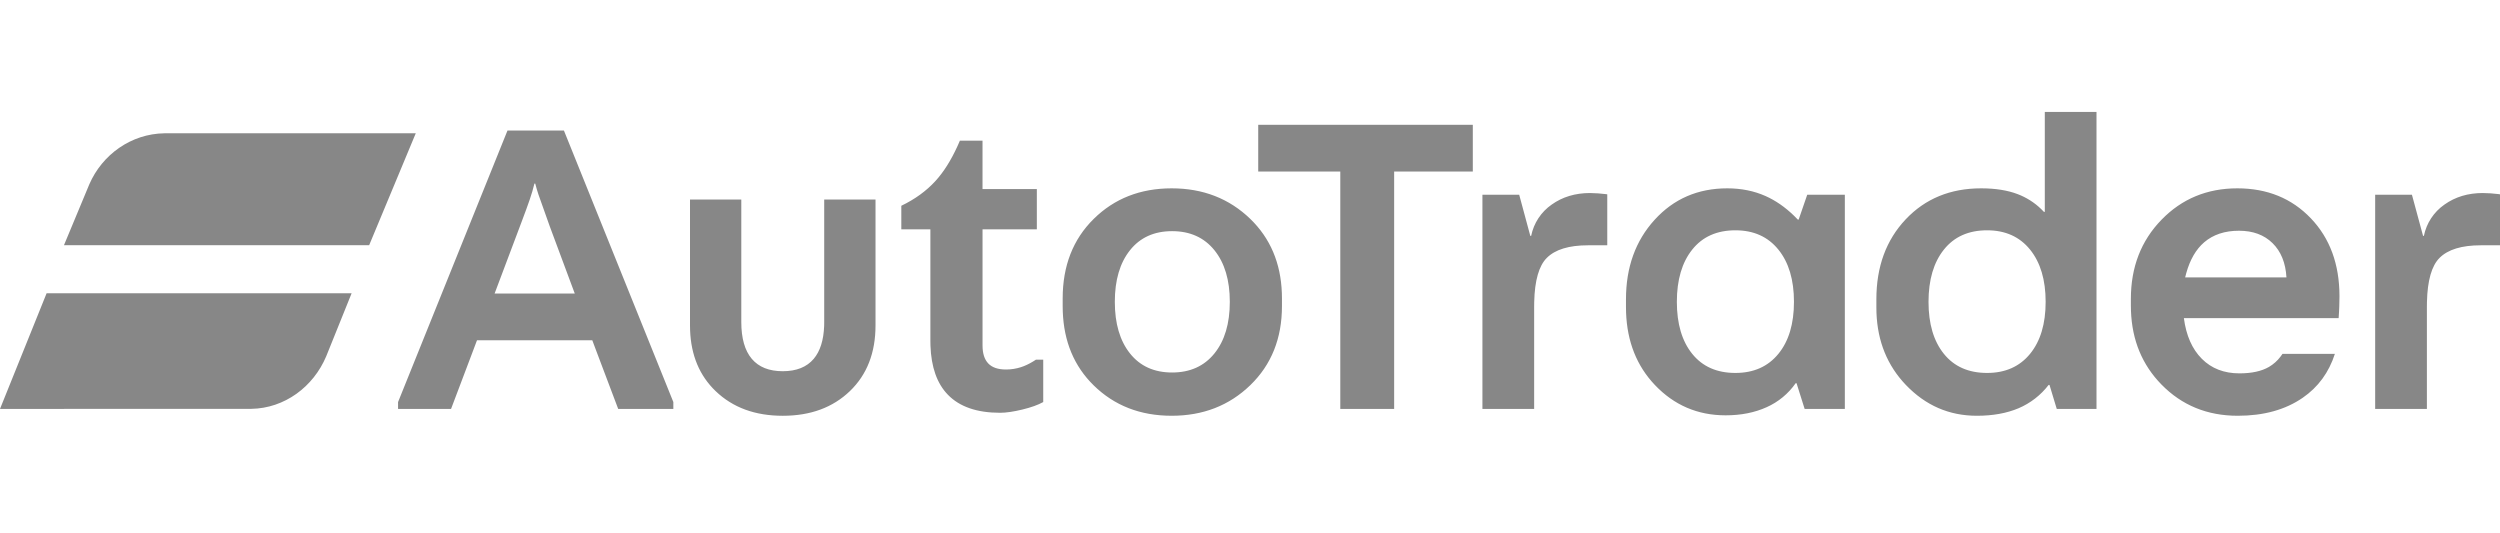
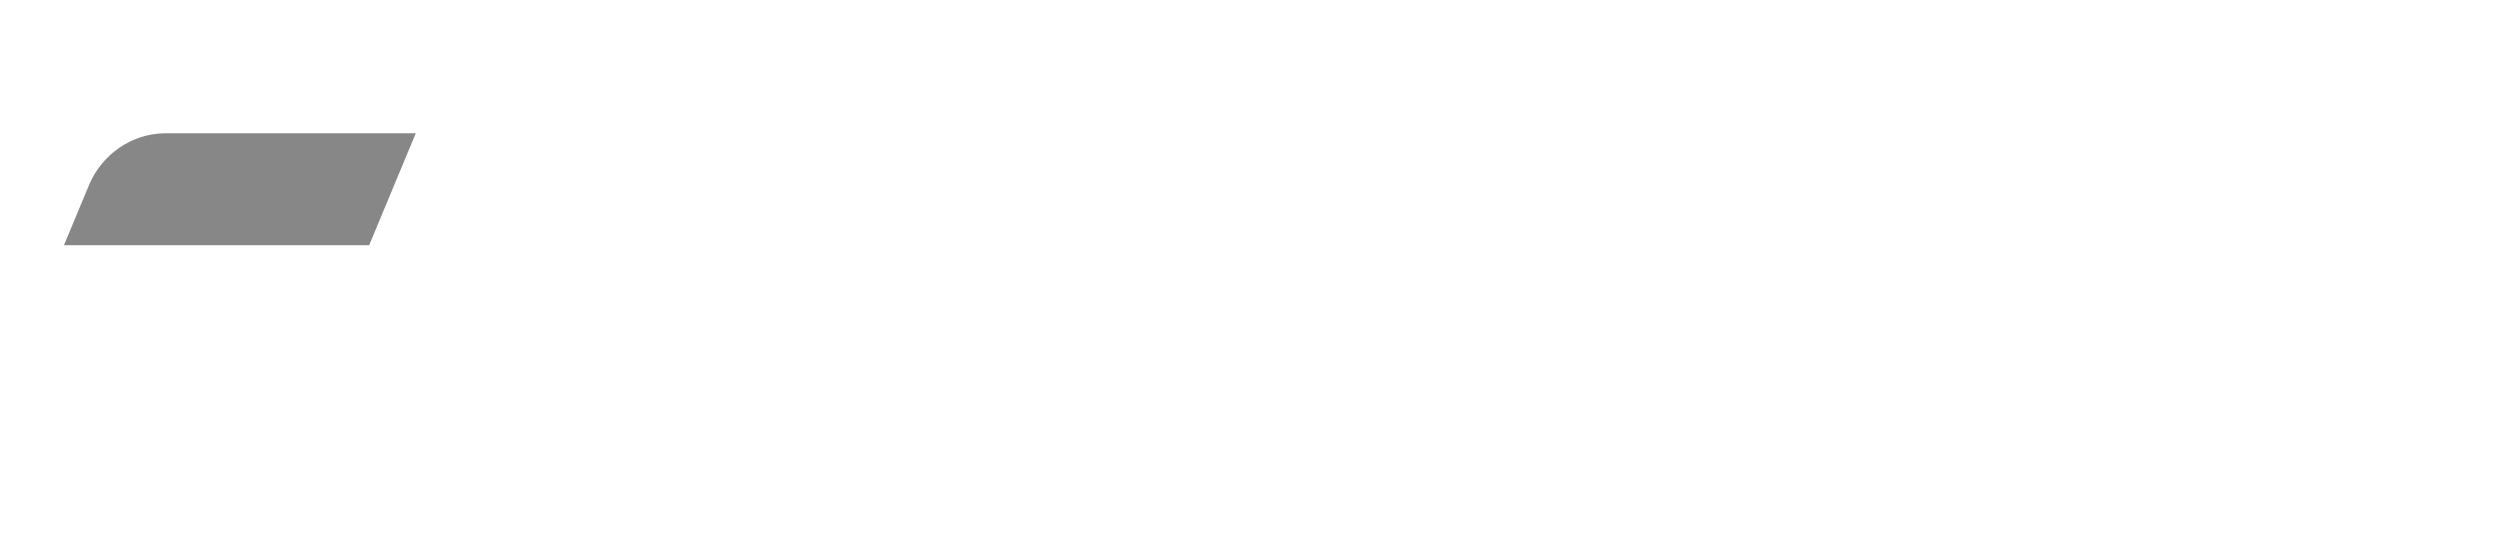
<svg xmlns="http://www.w3.org/2000/svg" version="1.1" viewBox="0 0 469 100" height="100px" width="469px">
  <title>autotrader-logo</title>
  <g fill-rule="evenodd" fill="none" stroke-width="1" stroke="none" id="autotrader-logo">
    <g fill-rule="nonzero" fill="#878787" transform="translate(0, 21)">
-       <path id="Shape" d="M139.067,16.432 L139.067,39.401 C139.067,42.454 139.721,44.757 141.03,46.31 C142.339,47.864 144.279,48.64 146.846,48.64 C149.41,48.64 151.349,47.864 152.658,46.313 C153.859,44.887 154.51,42.832 154.61,40.148 L154.622,39.401 L154.622,16.432 L164.247,16.432 L164.247,40.042 C164.247,45.186 162.643,49.296 159.436,52.376 C156.227,55.459 152.031,57 146.846,57 C141.658,57 137.465,55.459 134.256,52.376 C131.236,49.478 129.637,45.666 129.46,40.94 L129.444,40.042 L129.444,16.432 L139.067,16.432 L139.067,16.432 Z M219.806,14.332 C225.688,14.332 230.604,16.248 234.562,20.074 C238.296,23.695 240.269,28.325 240.477,33.976 L240.495,34.98 L240.495,36.427 C240.495,42.481 238.516,47.422 234.562,51.252 C230.604,55.084 225.688,56.997 219.806,56.997 C213.924,56.997 209.046,55.096 205.17,51.291 C201.508,47.7 199.578,43.079 199.376,37.434 L199.358,36.427 L199.358,34.98 C199.358,28.875 201.294,23.906 205.17,20.077 C209.046,16.248 213.924,14.332 219.806,14.332 Z M419.722,14.332 C425.335,14.332 429.932,16.205 433.515,19.956 C437.096,23.704 438.885,28.582 438.885,34.581 C438.885,35.17 438.873,35.811 438.848,36.509 L438.797,37.573 L438.728,38.676 L409.695,38.676 C410.124,41.946 411.246,44.491 413.064,46.31 C414.883,48.133 417.233,49.042 420.123,49.042 C422.421,49.042 424.264,48.64 425.655,47.836 C426.503,47.339 427.245,46.677 427.836,45.89 L428.198,45.382 L438.025,45.382 C436.9,48.87 434.894,51.62 431.992,53.621 C428.728,55.873 424.665,56.997 419.8,56.997 C414.081,56.997 409.309,55.042 405.487,51.134 C401.877,47.441 399.97,42.838 399.771,37.328 L399.753,36.346 L399.753,35.061 C399.753,29.117 401.663,24.175 405.484,20.237 C409.309,16.299 414.051,14.332 419.722,14.332 L419.722,14.332 Z M393.304,0 L393.304,55.713 L385.848,55.713 L384.484,51.209 L384.325,51.209 C382.849,53.134 380.902,54.644 378.672,55.592 C376.452,56.529 373.846,56.997 370.85,56.997 C365.665,56.997 361.228,55.069 357.539,51.212 C354.07,47.583 352.23,43.073 352.025,37.688 L352.007,36.669 L352.007,35.143 C352.007,29.038 353.838,24.042 357.5,20.156 C361.162,16.275 365.879,14.332 371.653,14.332 C374.325,14.332 376.612,14.694 378.509,15.417 C380.168,16.051 381.637,16.979 382.91,18.206 L383.444,18.75 L383.604,18.75 L383.604,0 L393.304,0 Z M324.039,14.332 C326.658,14.332 329.05,14.815 331.215,15.776 C333.11,16.622 334.892,17.856 336.563,19.479 L337.272,20.198 L337.429,20.198 L339.034,15.537 L346.092,15.537 L346.092,55.713 L338.551,55.713 L337.031,50.889 L336.868,50.889 C335.494,52.86 333.61,54.417 331.417,55.392 C329.17,56.408 326.606,56.915 323.717,56.915 C318.477,56.915 314.055,55.017 310.445,51.212 C307.051,47.634 305.25,43.104 305.051,37.627 L305.033,36.588 L305.033,35.143 C305.033,29.144 306.822,24.172 310.405,20.237 C313.986,16.299 318.531,14.332 324.039,14.332 L324.039,14.332 Z M184.321,5.392 L184.321,14.471 L194.511,14.471 L194.511,22.023 L184.324,22.023 L184.324,43.82 C184.324,45.319 184.686,46.443 185.41,47.196 C186.128,47.945 187.238,48.32 188.734,48.32 C189.699,48.32 190.634,48.172 191.539,47.879 C192.269,47.643 193.011,47.295 193.771,46.836 L194.348,46.47 L195.711,46.47 L195.711,54.425 C194.749,54.963 193.44,55.431 191.781,55.833 C190.122,56.235 188.734,56.438 187.612,56.438 C183.281,56.438 180.02,55.311 177.83,53.059 C175.782,50.958 174.693,47.879 174.554,43.823 L174.539,42.937 L174.539,22.023 L169.086,22.023 L169.086,17.602 C171.652,16.372 173.791,14.821 175.501,12.944 C177.025,11.276 178.397,9.103 179.622,6.419 L180.074,5.392 L184.324,5.392 L184.321,5.392 Z M276.299,2.418 L276.299,11.176 L261.543,11.176 L261.543,55.713 L251.438,55.713 L251.438,11.176 L236.043,11.176 L236.043,2.418 L276.299,2.418 Z M298.313,15.214 C299.295,15.228 300.276,15.295 301.251,15.417 L301.522,15.456 L301.522,25.018 L297.912,25.018 C294.331,25.018 291.749,25.807 290.175,27.388 C288.7,28.863 287.915,31.61 287.819,35.627 L287.807,36.509 L287.807,55.713 L278.103,55.713 L278.103,15.534 L285.002,15.534 L287.083,23.247 L287.246,23.247 C287.725,20.867 289.104,18.765 291.095,17.381 C293.125,15.933 295.532,15.211 298.313,15.211 L298.313,15.214 Z M465.791,15.214 C466.773,15.223 467.754,15.29 468.729,15.414 L469,15.456 L469,25.018 L465.389,25.018 C461.809,25.018 459.227,25.81 457.652,27.388 C456.18,28.863 455.393,31.61 455.297,35.63 L455.285,36.506 L455.285,55.713 L445.581,55.713 L445.581,15.534 L452.479,15.534 L454.564,23.247 L454.724,23.247 C455.203,20.868 456.582,18.767 458.572,17.384 C460.605,15.933 463.009,15.211 465.791,15.211 L465.791,15.214 Z M105.79,3.485 L126.319,54.425 L126.319,55.713 L115.973,55.713 L111.965,45.104 L111.114,42.838 L89.484,42.838 L88.627,45.113 L84.618,55.713 L74.676,55.713 L74.676,54.425 L95.206,3.485 L105.793,3.485 L105.79,3.485 Z M65.962,34.022 L61.205,45.824 C58.795,51.566 53.384,55.61 47.125,55.7 L0,55.713 L8.741,34.022 L65.962,34.022 L65.962,34.022 Z M325.563,22.205 C322.085,22.205 319.388,23.41 317.464,25.822 C315.539,28.231 314.577,31.501 314.577,35.623 C314.577,39.749 315.539,43.004 317.464,45.385 C319.388,47.773 322.085,48.964 325.563,48.964 C328.983,48.964 331.671,47.77 333.622,45.385 C335.574,43.004 336.548,39.749 336.548,35.623 C336.548,31.501 335.574,28.231 333.622,25.822 C331.671,23.41 328.983,22.205 325.563,22.205 Z M372.778,22.205 C369.3,22.205 366.603,23.41 364.676,25.822 C362.751,28.231 361.789,31.501 361.789,35.623 C361.789,39.749 362.754,43.004 364.676,45.385 C366.603,47.773 369.3,48.964 372.778,48.964 C376.198,48.964 378.883,47.77 380.838,45.385 C382.786,43.004 383.763,39.749 383.763,35.623 C383.763,31.501 382.786,28.231 380.838,25.822 C378.883,23.41 376.198,22.205 372.778,22.205 Z M219.887,22.365 C216.518,22.365 213.885,23.559 211.987,25.943 C210.087,28.325 209.14,31.552 209.14,35.623 C209.14,39.694 210.087,42.922 211.987,45.307 C213.885,47.691 216.518,48.882 219.887,48.882 C223.253,48.882 225.902,47.691 227.826,45.307 C229.751,42.922 230.713,39.694 230.713,35.623 C230.713,31.552 229.748,28.325 227.826,25.943 C225.902,23.559 223.253,22.365 219.887,22.365 Z M100.415,13.449 L100.255,13.449 C100.041,14.359 99.745,15.362 99.371,16.459 C99.039,17.435 98.515,18.868 97.803,20.751 L97.528,21.482 L92.787,34.067 L107.826,34.067 L103.142,21.482 C102.417,19.493 101.708,17.499 101.015,15.498 C100.788,14.822 100.587,14.137 100.412,13.446 L100.415,13.449 Z M420.038,22.286 C417.366,22.286 415.188,23.012 413.502,24.456 C411.973,25.771 410.847,27.705 410.136,30.259 L409.933,31.045 L428.94,31.045 C428.78,28.313 427.911,26.17 426.333,24.616 C424.756,23.063 422.657,22.286 420.038,22.286 L420.038,22.286 Z" />
      <path id="Path" d="M78,4 L30.848,4.006 C24.586,4.097 19.174,8.009 16.76,13.566 L12,25 L69.254,25 L78,4 Z" />
    </g>
  </g>
</svg>